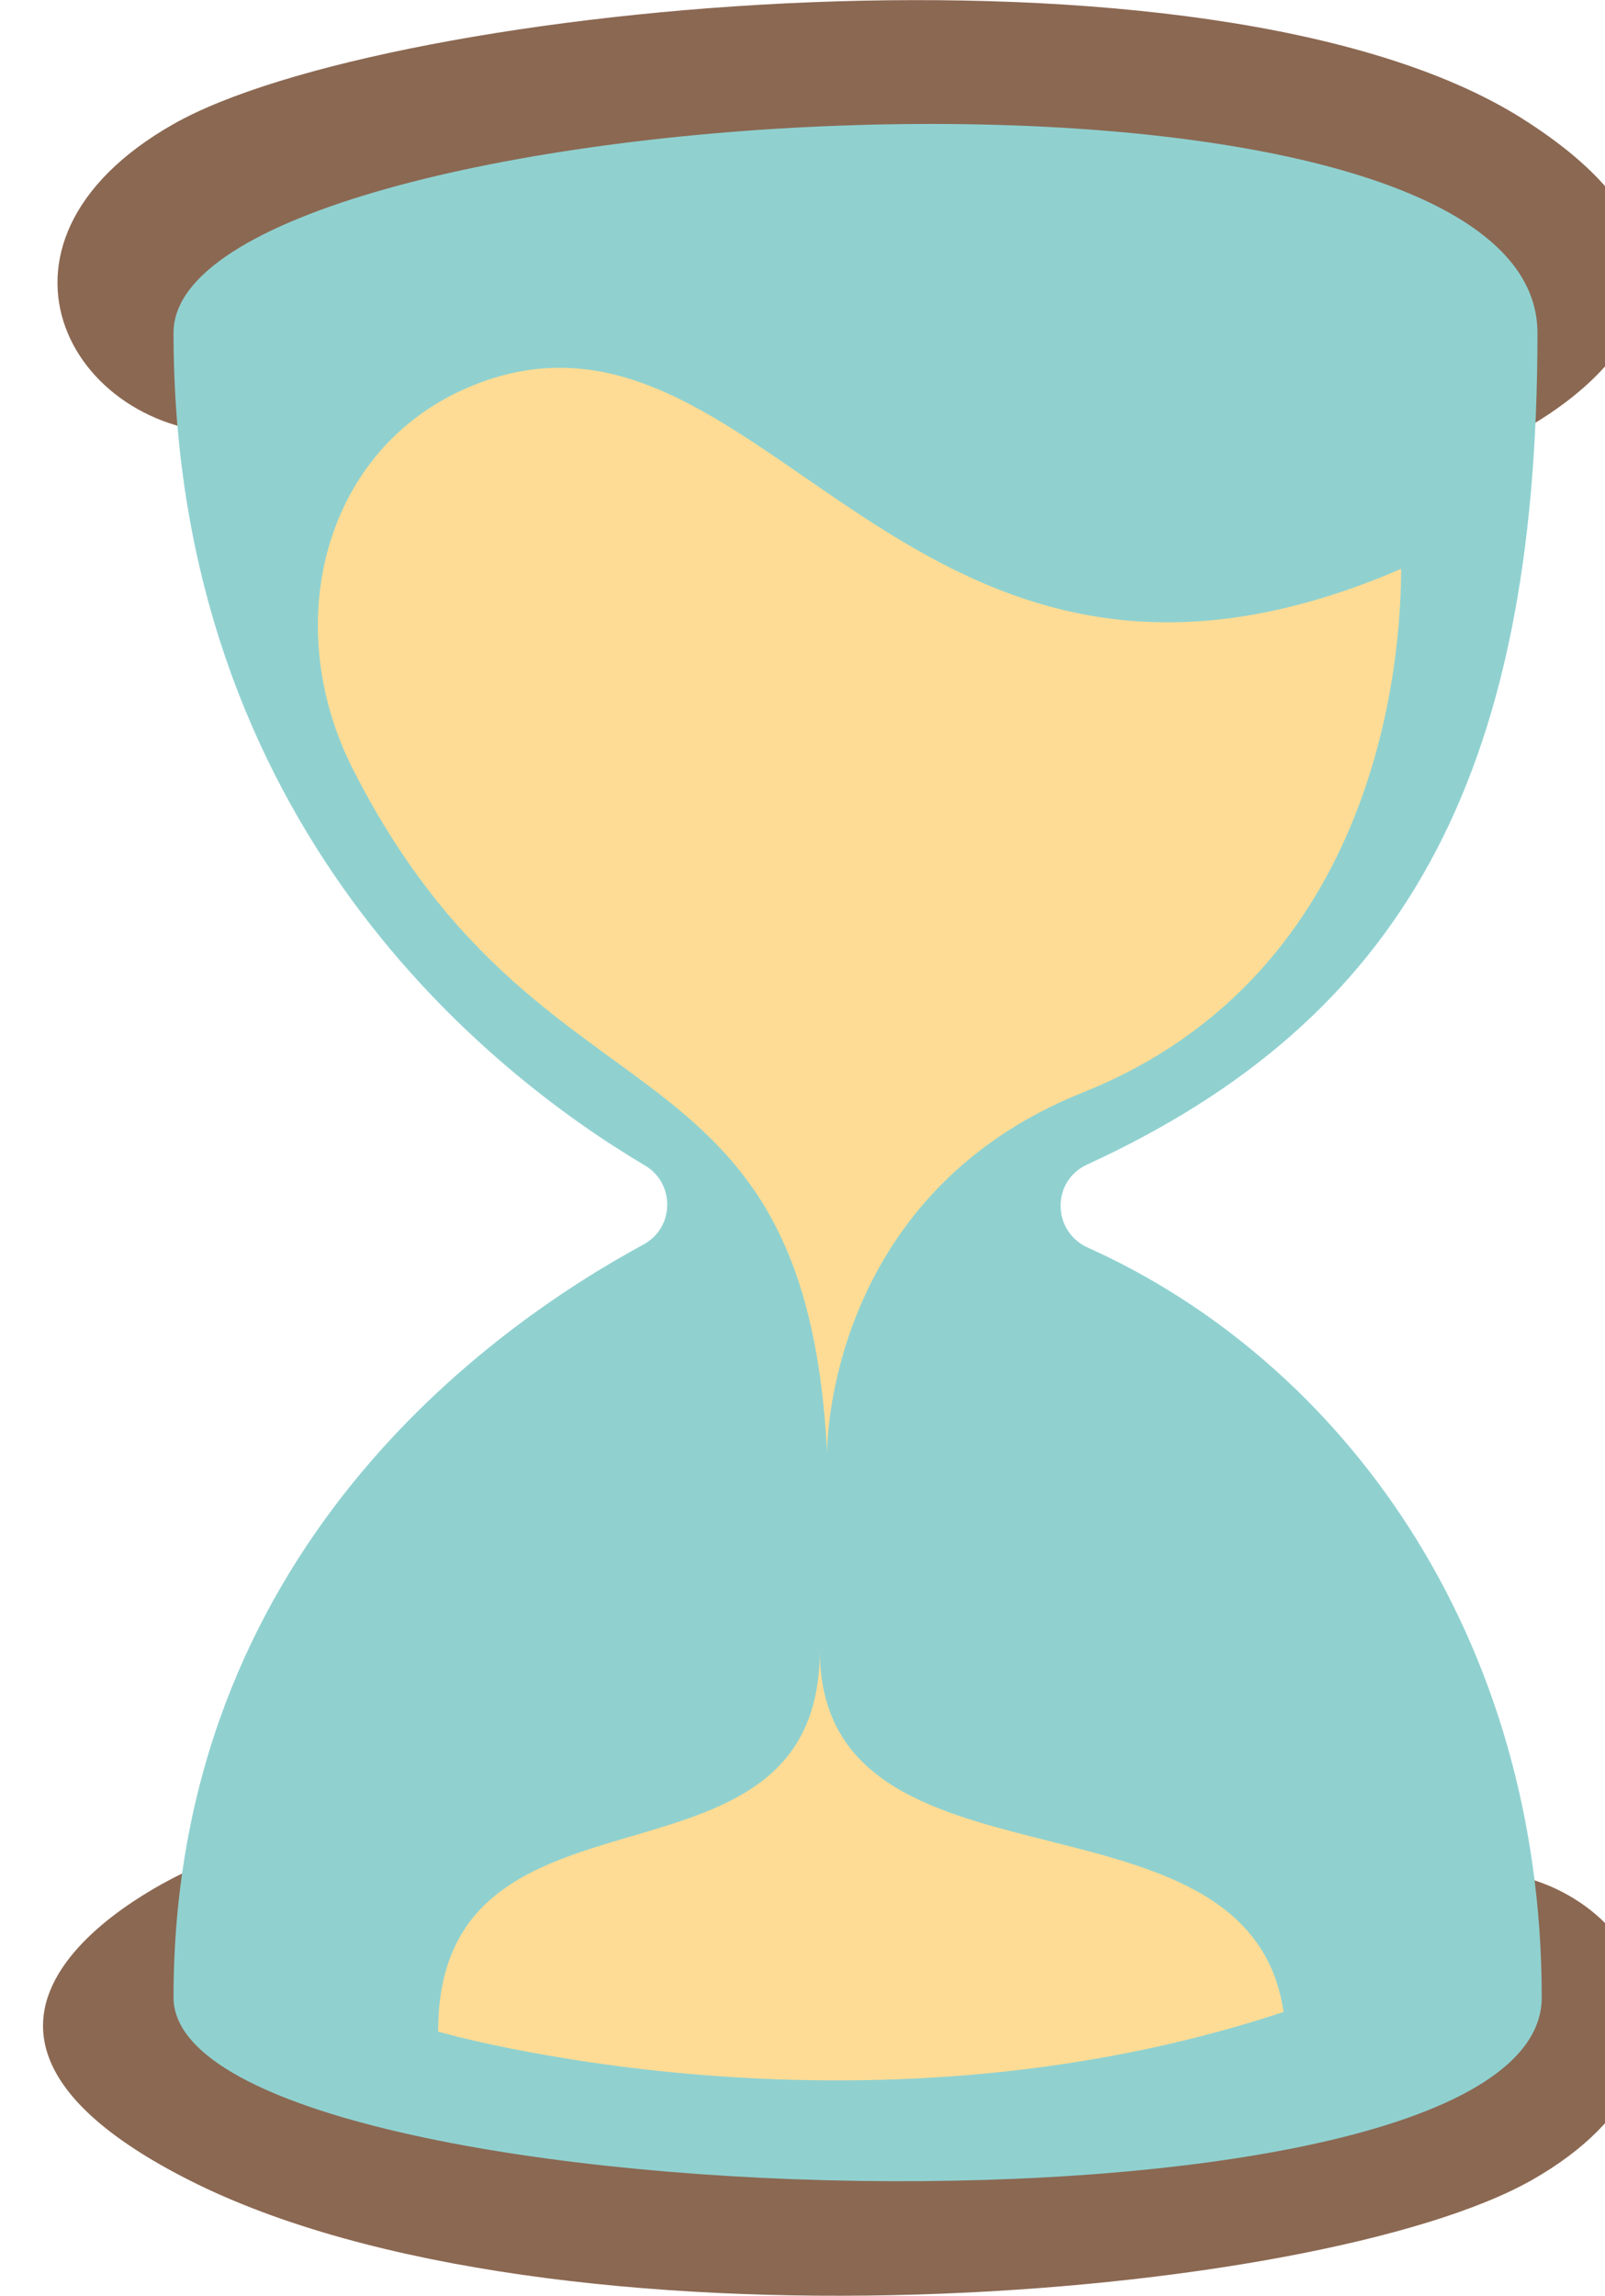
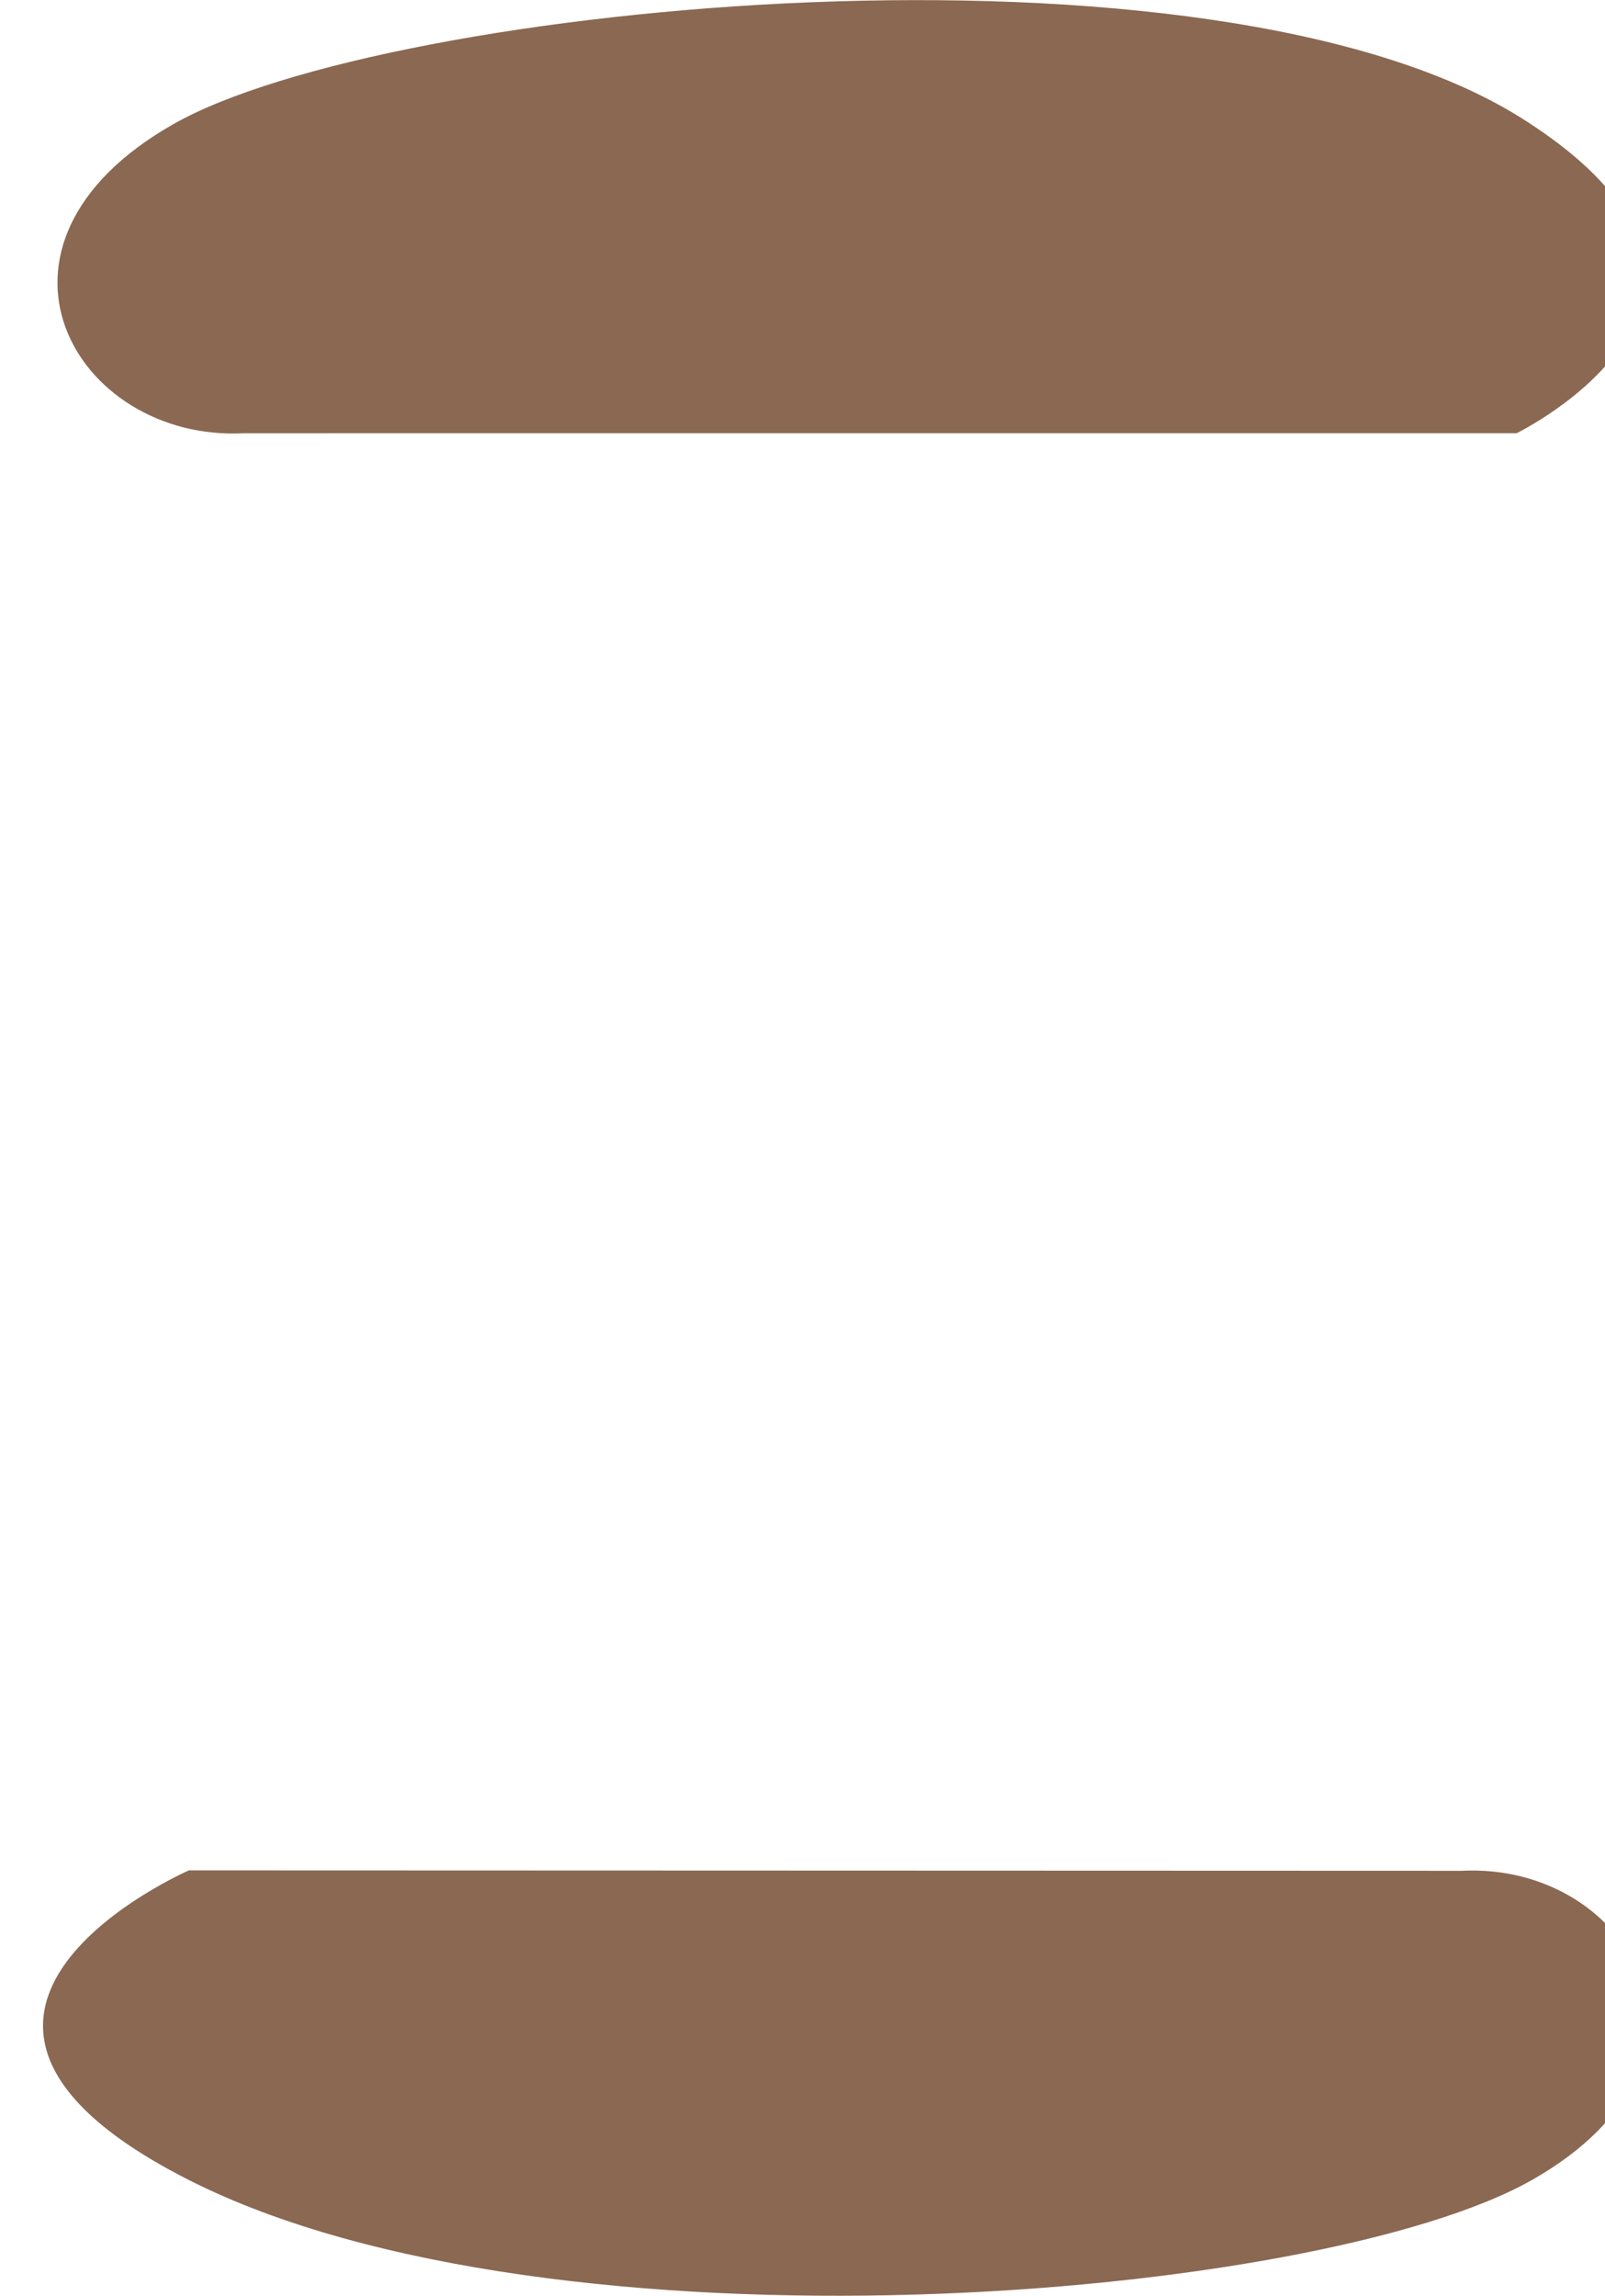
<svg xmlns="http://www.w3.org/2000/svg" version="1.1" id="Layer_1" x="0px" y="0px" viewBox="0 0 37.55 53.68" style="enable-background:new 0 0 37.55 53.68;" xml:space="preserve">
  <style type="text/css">
	.st0{fill:#8B6852;}
	.st1{fill:#90D1D0;}
	.st2{fill:#FFDC95;}
</style>
  <g>
    <path class="st0" d="M5.7,10.13c-3.94,0.2-6.63-4.4-1.64-7.23s24.27-4.72,31.55-0.13c6.52,4.12-0.13,7.36-0.13,7.36L5.7,10.13z" />
    <path class="st0" d="M34.2,43.74c3.94-0.2,6.63,4.4,1.64,7.23c-4.99,2.83-22.91,4.31-31.42,0c-7.68-3.89,0-7.24,0-7.24L34.2,43.74z   " />
-     <path class="st1" d="M4.06,7.78c0,11.55,7.47,17.36,11.03,19.47c0.71,0.42,0.69,1.46-0.04,1.85C11.47,31.04,4.06,36.29,4.06,46.7   c0,5.24,32.01,6.2,32.01,0c0-8.46-4.65-14.85-10.62-17.53c-0.84-0.38-0.85-1.56-0.02-1.94c7.34-3.37,10.54-9,10.54-19.44   C35.98,0.33,4.06,2.28,4.06,7.78z" />
-     <path class="st2" d="M32.78,13.3c-11.59,5.01-14.83-6.82-21.53-4.36c-3.64,1.34-4.75,5.57-3,9.03c4.42,8.73,10.59,5.9,11.1,16   c0,0-0.07-6.01,5.99-8.43C32.36,22.73,32.78,15.22,32.78,13.3z" />
-     <path class="st2" d="M10.25,47.5c0-6.41,8.93-2.75,8.93-8.92c0,6.05,10.03,2.87,10.85,8.46C20.06,50.35,10.25,47.5,10.25,47.5z" />
  </g>
</svg>